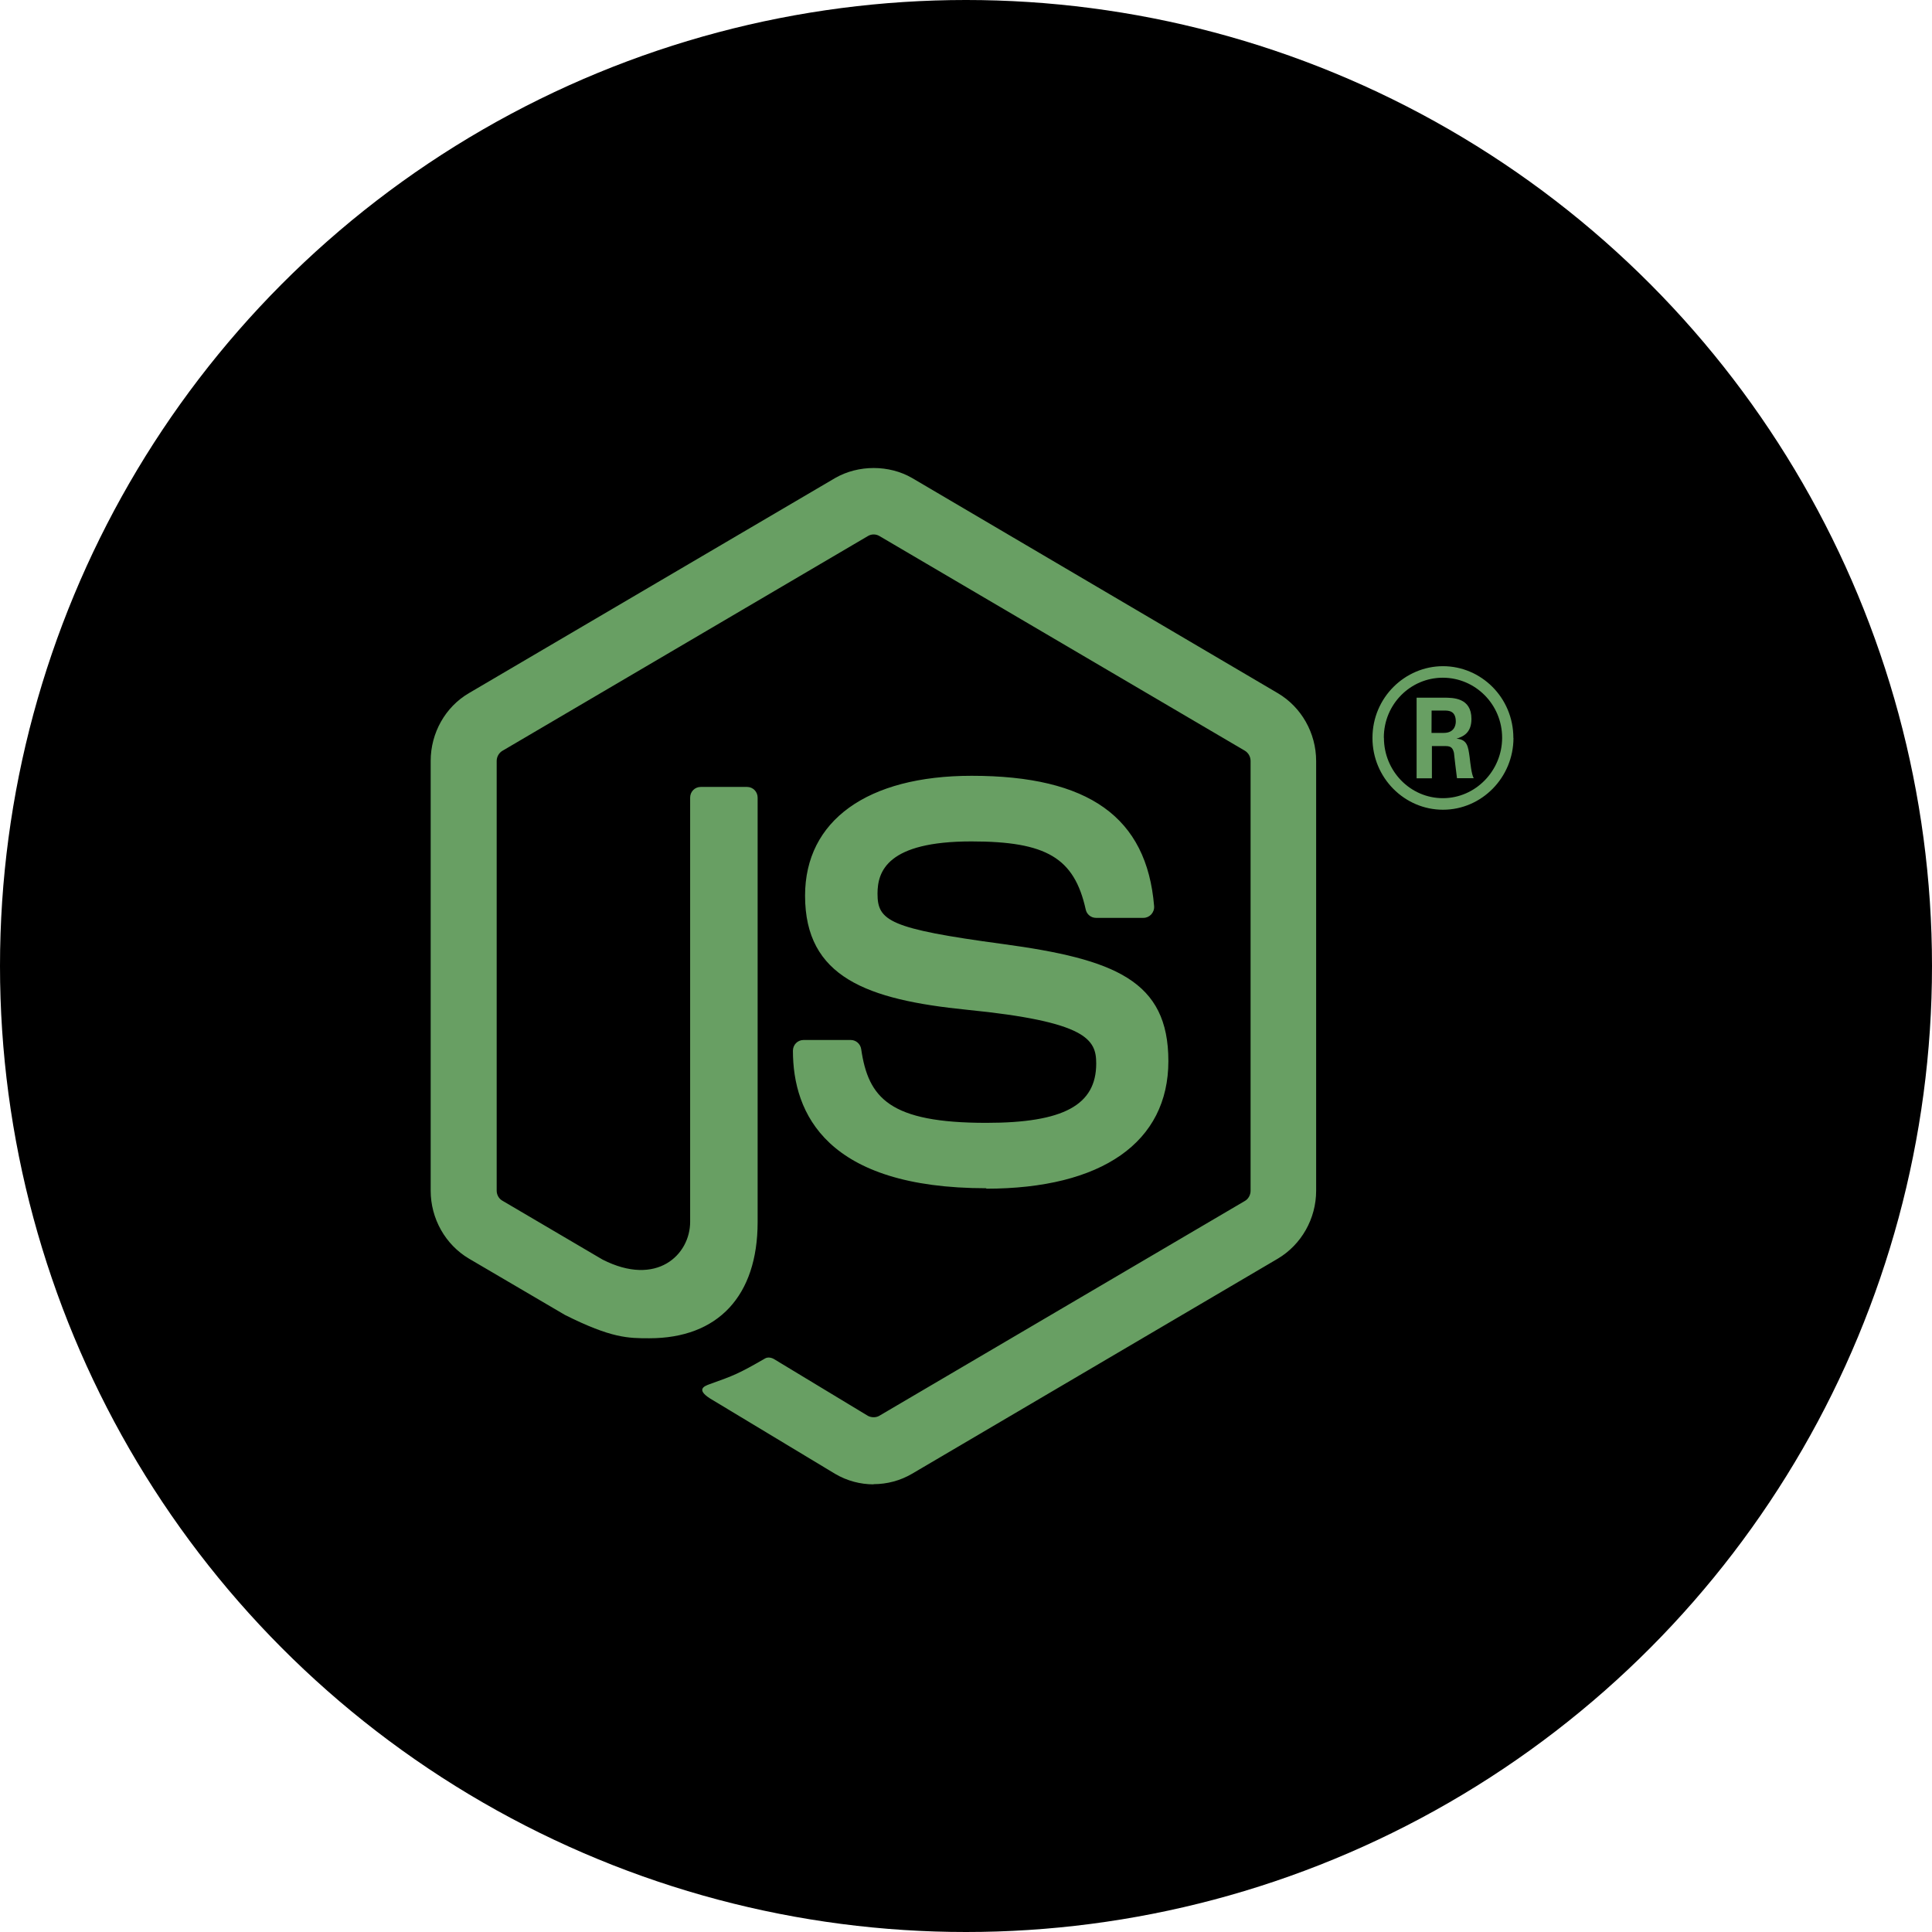
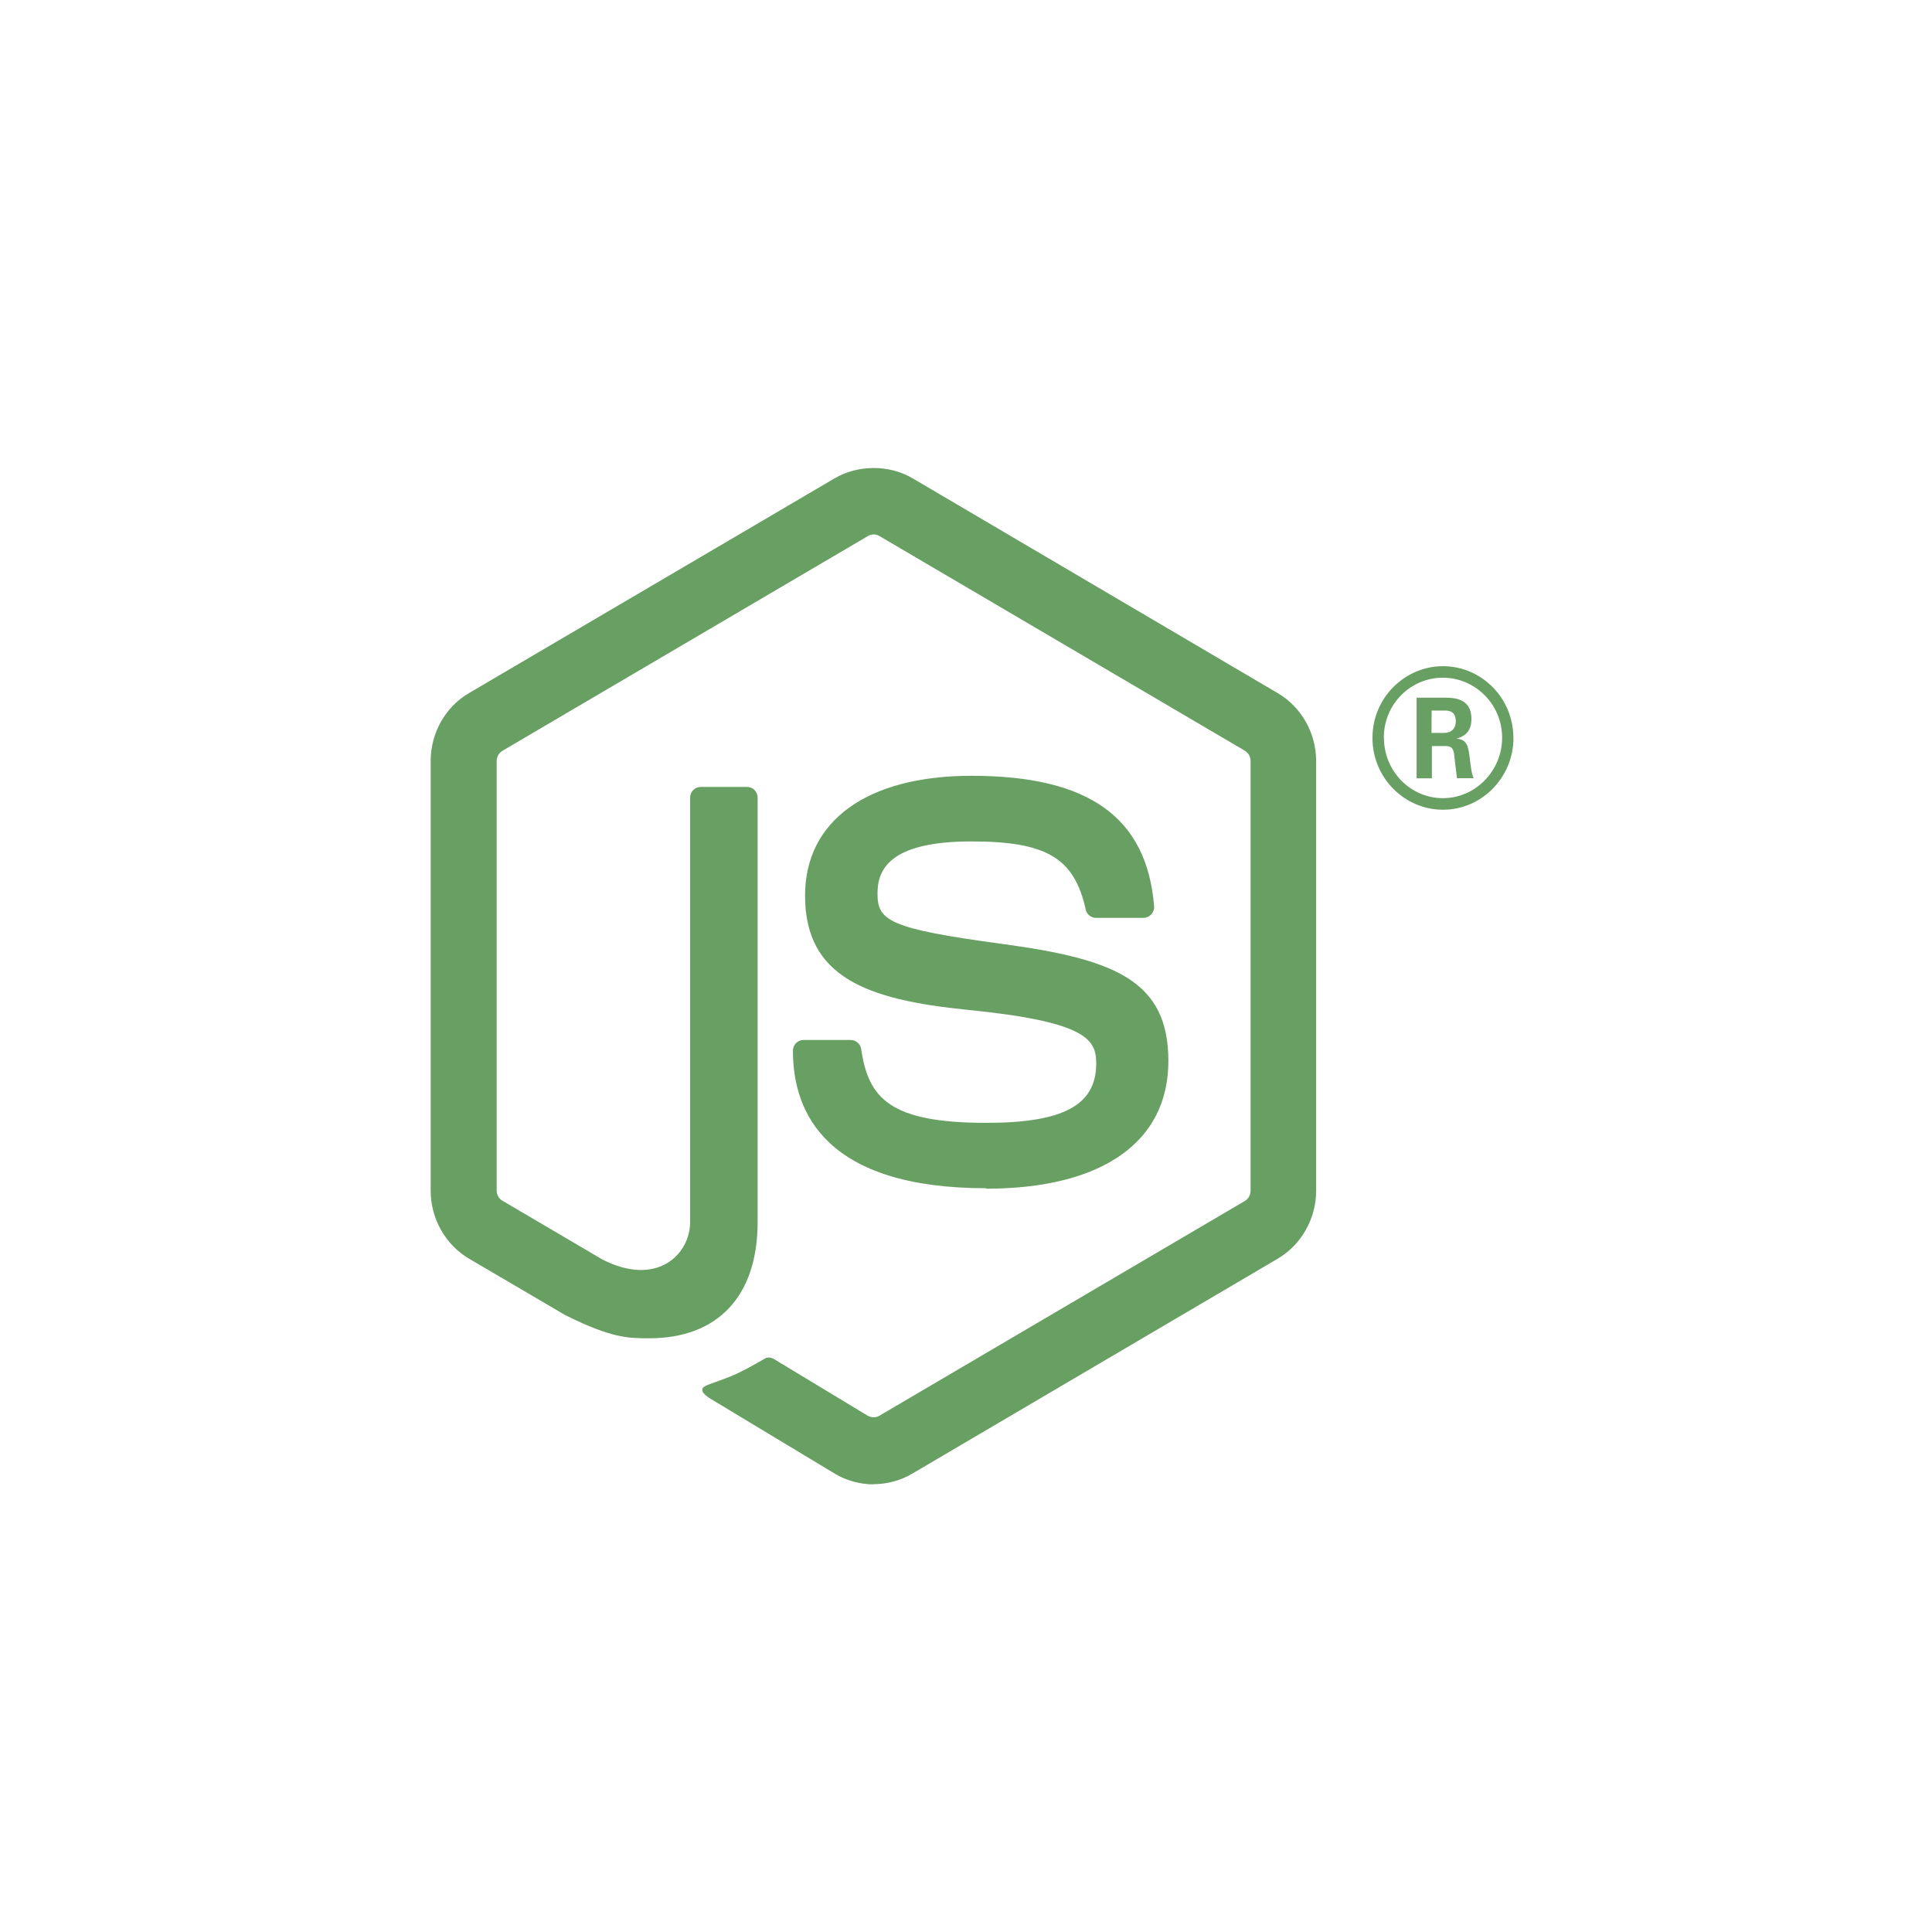
<svg xmlns="http://www.w3.org/2000/svg" width="60" height="60" viewBox="0 0 60 60" fill="none">
-   <circle cx="30" cy="30" r="30" fill="black" />
  <path d="M27.13 46.098C26.715 46.098 26.302 45.987 25.939 45.774L22.146 43.488C21.58 43.165 21.856 43.051 22.043 42.985C22.798 42.716 22.951 42.655 23.758 42.189C23.842 42.14 23.953 42.157 24.04 42.209L26.953 43.97C27.059 44.028 27.208 44.028 27.305 43.97L38.665 37.294C38.77 37.233 38.838 37.108 38.838 36.981V23.634C38.838 23.501 38.77 23.382 38.663 23.316L27.308 16.645C27.202 16.582 27.063 16.582 26.958 16.645L15.605 23.316C15.495 23.38 15.425 23.504 15.425 23.631V36.978C15.425 37.105 15.493 37.227 15.601 37.288L18.712 39.117C20.401 39.977 21.433 38.964 21.433 37.945V24.772C21.433 24.584 21.578 24.439 21.763 24.439H23.202C23.381 24.439 23.529 24.584 23.529 24.772V37.951C23.529 40.244 22.301 41.561 20.165 41.561C19.508 41.561 18.991 41.561 17.546 40.837L14.566 39.089C13.83 38.654 13.375 37.844 13.375 36.978V23.631C13.375 22.763 13.83 21.952 14.566 21.524L25.937 14.845C26.657 14.431 27.612 14.431 28.326 14.845L39.683 21.527C40.416 21.958 40.874 22.766 40.874 23.634V36.981C40.874 37.846 40.416 38.654 39.683 39.089L28.326 45.768C27.962 45.982 27.55 46.092 27.129 46.092" fill="#689F63" />
  <path d="M30.637 36.902C25.667 36.902 24.625 34.579 24.625 32.631C24.625 32.445 24.772 32.298 24.954 32.298H26.421C26.583 32.298 26.72 32.418 26.745 32.581C26.967 34.103 27.627 34.871 30.632 34.871C33.027 34.871 34.044 34.32 34.044 33.028C34.044 32.283 33.755 31.73 30.035 31.36C26.924 31.047 25.002 30.349 25.002 27.816C25.002 25.483 26.936 24.093 30.175 24.093C33.811 24.093 35.614 25.379 35.842 28.14C35.85 28.236 35.816 28.329 35.753 28.398C35.691 28.465 35.603 28.505 35.512 28.505H34.036C33.882 28.505 33.749 28.395 33.718 28.245C33.362 26.644 32.503 26.131 30.169 26.131C27.556 26.131 27.252 27.058 27.252 27.753C27.252 28.595 27.61 28.841 31.136 29.316C34.627 29.788 36.285 30.454 36.285 32.952C36.285 35.471 34.221 36.916 30.621 36.916M44.457 22.761H44.838C45.151 22.761 45.211 22.538 45.211 22.408C45.211 22.067 44.98 22.067 44.852 22.067H44.46L44.457 22.761ZM43.994 21.667H44.838C45.128 21.667 45.697 21.667 45.697 22.327C45.697 22.787 45.407 22.883 45.233 22.941C45.572 22.964 45.595 23.19 45.64 23.508C45.663 23.708 45.7 24.053 45.768 24.168H45.248C45.233 24.053 45.154 23.416 45.154 23.381C45.12 23.239 45.071 23.17 44.898 23.17H44.469V24.171H43.994V21.667ZM42.979 22.912C42.979 23.948 43.8 24.788 44.81 24.788C45.828 24.788 46.65 23.931 46.65 22.912C46.65 21.873 45.816 21.047 44.807 21.047C43.812 21.047 42.976 21.861 42.976 22.909M47.002 22.918C47.002 24.145 46.016 25.147 44.813 25.147C43.618 25.147 42.623 24.157 42.623 22.918C42.623 21.655 43.641 20.689 44.813 20.689C45.993 20.689 46.999 21.658 46.999 22.918" fill="#689F63" />
</svg>